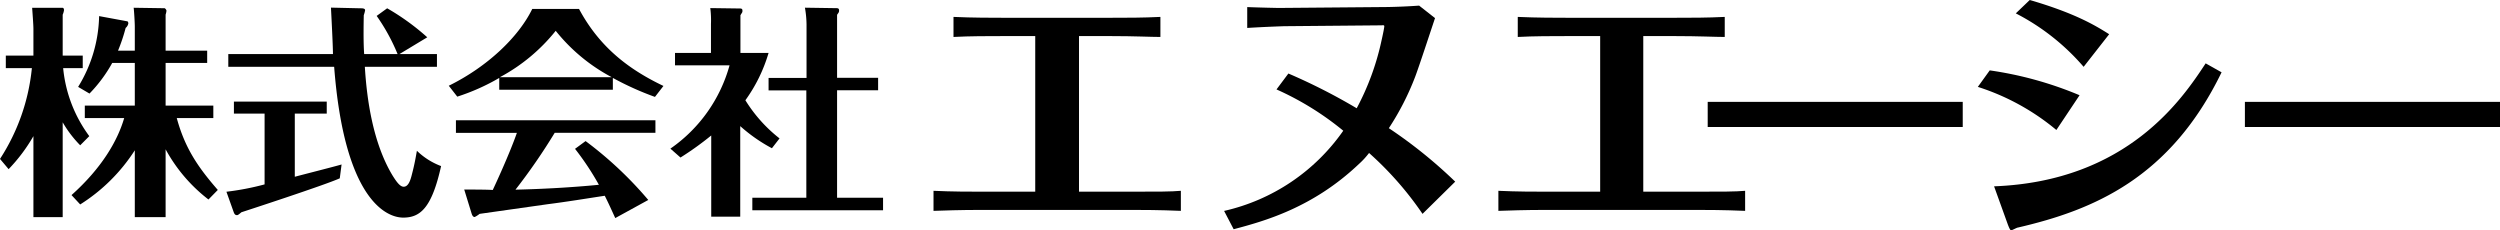
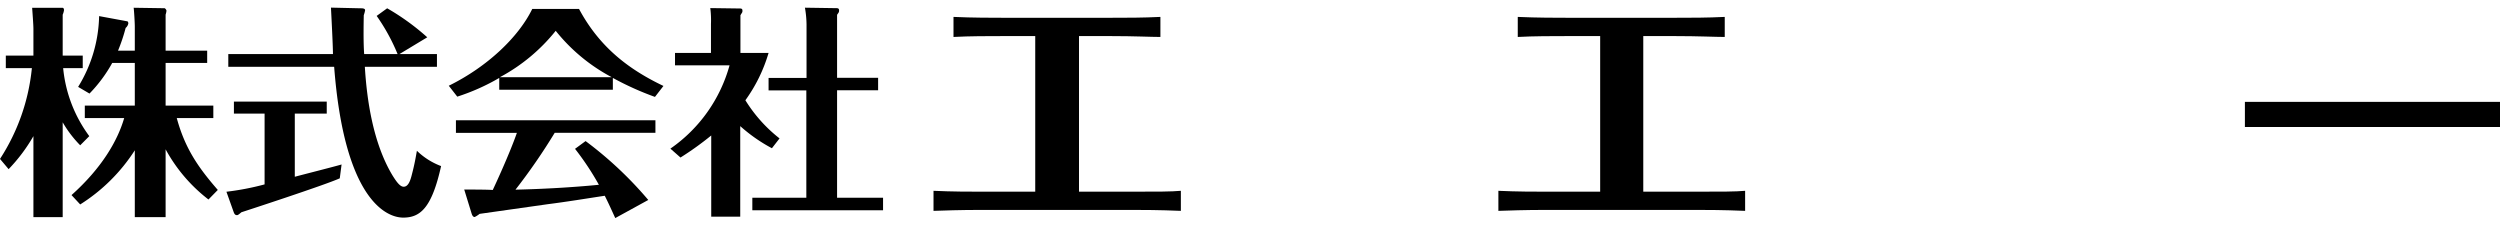
<svg xmlns="http://www.w3.org/2000/svg" viewBox="0 0 374.07 34.46" width="374.07" height="34.46">
  <path d="M12,21.74A17,17,0,0,1,9.38,18.3V32.49H5V20.37a25.07,25.07,0,0,1-3.71,4.94L0,23.78A30.39,30.39,0,0,0,4.77,10.19H.87V8.32H5v-4C5,3.74,4.87,2,4.81,1.17l4.57,0c.17,0,.2.3.2.33a2.64,2.64,0,0,1-.2.7V8.32h3v1.87H9.45a20.34,20.34,0,0,0,3.91,10.18Zm-1.3,7.45c4.48-4,6.88-8.08,7.88-11.52H12.69V15.8h7.48V9.42H16.79A21.26,21.26,0,0,1,13.39,14l-1.7-1A20.92,20.92,0,0,0,14.83,2.41L19,3.18c.13,0,.2.16.2.33a1.15,1.15,0,0,1-.4.67,26.09,26.09,0,0,1-1.14,3.4h2.51V4c0-.57-.1-2.31-.17-2.84l4.64.07a.6.6,0,0,1,.27.36,2.7,2.7,0,0,1-.13.6V7.58H31V9.42H24.78V15.8h7.14v1.87H26.45c1.23,4.54,3.23,7.41,6.14,10.75l-1.4,1.43a23.88,23.88,0,0,1-6.41-7.51V32.49H20.17v-10A26.46,26.46,0,0,1,12,30.59Z" />
  <path d="M44.11,26.45c1.1-.3,6-1.54,7-1.84l-.27,2.07c-2.2,1-14.19,4.91-14.72,5.08-.47.4-.54.43-.67.43-.3,0-.4-.23-.5-.5l-1.07-3a40,40,0,0,0,5.71-1.1V17H35V15.2H48.89V17H44.11ZM53.89,1.24c.34,0,.74,0,.74.3a4.91,4.91,0,0,1-.2.74c-.07,3.54,0,5,.06,5.81h5a29,29,0,0,0-3.13-5.71l1.57-1.14a35.18,35.18,0,0,1,6,4.34L59.77,8.09h5.61V10H54.59c.3,4.91,1.21,11.35,4.11,16.2.7,1.14,1.2,1.74,1.7,1.74.67,0,1-.87,1.24-1.88.4-1.5.6-2.73.74-3.5A10.43,10.43,0,0,0,66,24.85c-1.4,6.31-3.14,7.71-5.67,7.71S51.52,29.85,50,10H34.16V8.09H49.82c0-1.24-.27-6.38-.3-6.95Z" />
  <path d="M91.7,13.43h-17V11.66a31.51,31.51,0,0,1-6.28,2.8l-1.27-1.63C72.9,10,77.57,5.58,79.64,1.34h7c3.21,6,7.82,9.22,12.63,11.52L98,14.5a44.23,44.23,0,0,1-6.3-2.84Zm-4.08,7.68A56.45,56.45,0,0,1,97,29.92l-4.94,2.71c-.6-1.31-1-2.21-1.57-3.34-2.84.43-5.67.9-8.51,1.26L71.76,32a3.78,3.78,0,0,1-.73.47c-.27,0-.37-.27-.44-.44l-1.13-3.67c.66,0,3.64,0,4.27.07.47-1,2.54-5.48,3.61-8.55H68.22V18H98.07v1.87H83a88.89,88.89,0,0,1-5.87,8.51c4.17-.1,8.35-.33,12.48-.73a40.83,40.83,0,0,0-3.57-5.38Zm3.91-9.56a26.69,26.69,0,0,1-8.38-6.94,27,27,0,0,1-8.35,6.94Z" />
  <path d="M115.5,22.18a23.87,23.87,0,0,1-4.74-3.31V32.42h-4.34V20.27a45.27,45.27,0,0,1-4.6,3.3l-1.51-1.33a22.41,22.41,0,0,0,8.85-12.46H101V7.92h5.38V3.58a14.48,14.48,0,0,0-.1-2.37l4.41.06c.16,0,.4,0,.4.3s0,.21-.3.71V7.92H115A23.29,23.29,0,0,1,111.53,15a21.78,21.78,0,0,0,5.11,5.71ZM115,13.53V11.66h5.68v-8a15.34,15.34,0,0,0-.24-2.51l4.68.07c.17,0,.43,0,.43.33s-.1.34-.3.67v9.42h6.14v1.87h-6.14V29.59h6.88v1.87H112.57V29.59h8.08V13.53Z" />
  <path d="M154.9,5.4H150c-2,0-5,0-7.33.13v-3c2.73.13,6,.13,7.33.13h16.26c2.26,0,4.81,0,7.37-.13v3c-1.34,0-3.94-.13-7.41-.13h-4.77V28.68h8.24c3.47,0,5.59,0,7-.13v3c-3.21-.14-5.94-.14-7-.14H146.58c-2.65,0-5.68.09-6.9.14v-3c2.73.13,5.55.13,6.85.13h8.37Z" />
  <path d="M239.43,5.4h-5c-2,0-5,0-7.33.13v-3c2.74.13,6,.13,7.33.13h16.26c2.26,0,4.82,0,7.38-.13v3c-1.35,0-4-.13-7.42-.13h-4.77V28.68h8.24c3.47,0,5.59,0,7-.13v3c-3.21-.14-5.95-.14-7-.14H231.1c-2.64,0-5.68.09-6.9.14v-3c2.74.13,5.55.13,6.86.13h8.37Z" />
-   <path d="M214.72,2.71c-.43,1.26-2.47,7.5-3,8.85a39.9,39.9,0,0,1-3.91,7.62,70.56,70.56,0,0,1,9.93,8L212.85,32a49.37,49.37,0,0,0-8-9.11,11.69,11.69,0,0,1-1.52,1.65c-6.9,6.55-14.14,8.54-18.74,9.76l-1.43-2.74a29.75,29.75,0,0,0,17.83-12A43.72,43.72,0,0,0,191,13.38L192.78,11A88.14,88.14,0,0,1,203,16.2,38.62,38.62,0,0,0,206.7,6.13c.21-.91.43-2,.43-2.21s-.3-.13-.43-.13l-14.49.13c-.08,0-2.86.09-5.59.26V1.06c2.08.08,4.51.13,4.73.13l15.22-.13c1.73,0,4-.09,5.77-.22Z" />
-   <path d="M297.72,10.53a54.51,54.51,0,0,1,13.44,3.72l-3.47,5.2A34.86,34.86,0,0,0,295.94,13Zm.65,17.35c20-.76,28.23-13.19,31.66-18.4l2.38,1.34c-7.67,15.81-19.16,20.61-30.48,23.23-.14,0-.87.41-1,.41s-.26-.25-.48-.81ZM303.71,0c6.85,2,9.84,3.83,11.88,5.12L311.77,10a33.74,33.74,0,0,0-10.15-8Z" />
  <path d="M335.9,15.24c3,0,9.41,0,10.76,0h16.52c3.43,0,7.37,0,10.89,0V19c-2.61,0-8,0-10.76,0H346.79c-7.55,0-8.5,0-10.89,0Z" />
-   <path d="M255.52,15.24c3,0,9.41,0,10.75,0h16.52c3.43,0,7.38,0,10.89,0V19c-2.61,0-8,0-10.76,0H266.4c-7.54,0-8.5,0-10.88,0Z" />
</svg>